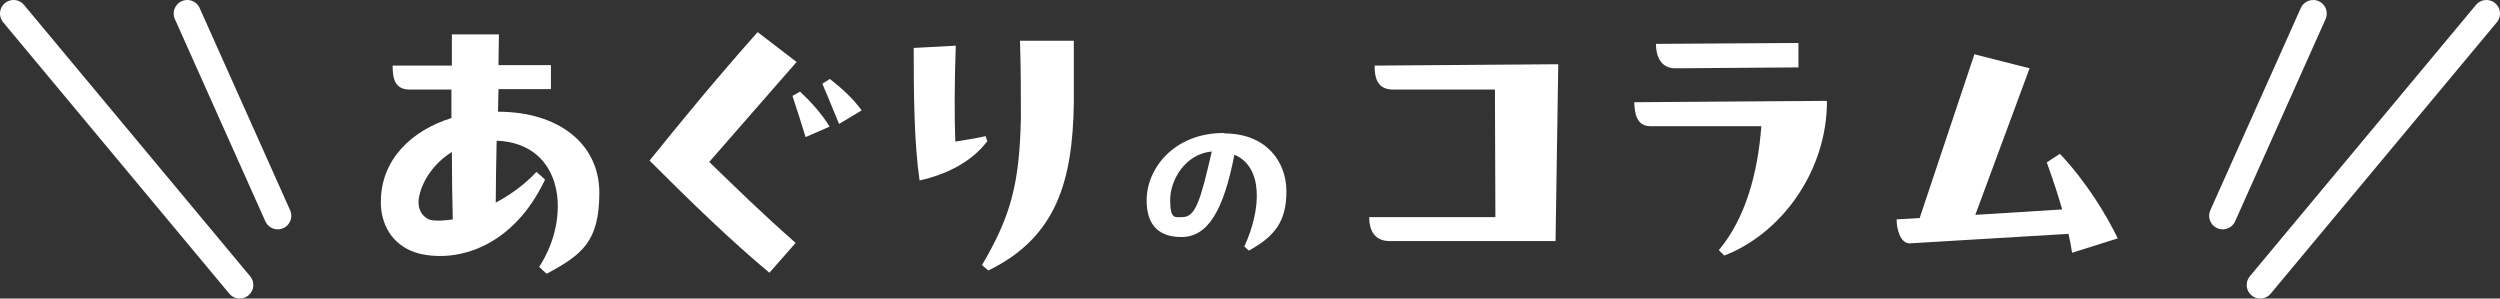
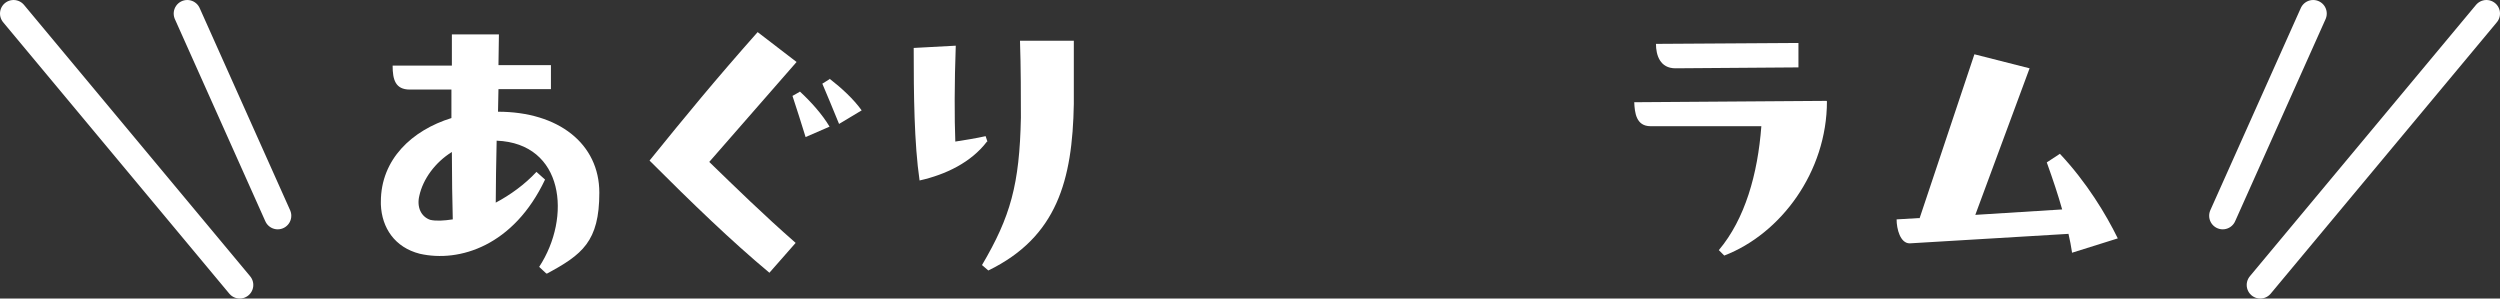
<svg xmlns="http://www.w3.org/2000/svg" id="_レイヤー_2" data-name="レイヤー 2" width="552.7" height="66" viewBox="0 0 552.7 66">
  <rect x="0" y="0" width="552.7" height="66" fill="#333333" stroke="none" />
  <defs>
    <style>
      .cls-1 {
        fill: #fff;
      }

      .cls-2 {
        fill: none;
        stroke: #fff;
        stroke-linecap: round;
        stroke-miterlimit: 10;
        stroke-width: 6px;
      }
    </style>
  </defs>
  <g id="layout">
    <g>
      <g>
        <path class="cls-1" d="M120.7,60.4l-1.5-1.4c7.2-11,5.5-27.3-9.4-27.9-.1,5-.2,9.7-.2,13.7,3.2-1.7,6.4-4,9-6.8l1.9,1.7c-6.9,14.6-18.9,18.4-27.7,16.4-5.5-1.4-8.4-5.7-8.6-10.9v-.6c0-9.4,6.9-15.8,15.6-18.5v-6.3h-9.2c-3.2,0-3.8-2.2-3.8-5.3h13.1v-6.9h10.4c0,.1-.1,6.8-.1,6.8h11.6c0,0,0,5.3,0,5.3h-11.6c0,0-.1,5-.1,5,13.4,0,22.4,7.1,22.4,17.9s-3.8,13.7-11.6,17.9ZM100.1,48.5c-.1-3.9-.2-9.3-.2-14.9-3.7,2.3-6.4,6-7.2,9.7-.6,2.5.4,4.6,2.4,5.3,1.3.3,3,.2,5-.1Z" />
        <path class="cls-1" d="M176.2,13.6l-19.4,22.2c6.2,6,11.7,11.4,19.1,17.9l-5.8,6.6c-8.4-7-17.1-15.4-26.5-24.8,8.1-10,14.5-17.8,23.9-28.4l8.6,6.6ZM176.8,20.2c2.5,2.3,5,5.1,6.6,7.8l-5.3,2.3c-.9-3-1.9-6-2.9-9.1l1.6-.9ZM183.4,17.4c2.7,2.1,5.3,4.5,7.1,7l-5,3c-1.1-2.7-3-7.3-3.7-8.9l1.6-1Z" />
        <path class="cls-1" d="M218.2,31.3c-3.5,4.6-9.1,7.3-14.9,8.6-1.2-8.2-1.3-19.1-1.3-29.3l9.3-.5c-.3,8.2-.3,16.1-.1,21.2,2.4-.4,4.5-.7,6.7-1.2l.4,1.2ZM237.4,9c0,2.8,0,11.6,0,14-.3,16.8-3.7,29.4-18.9,36.8l-1.4-1.2c6.3-10.7,8.3-17.8,8.6-32.6,0-4.2,0-11.3-.2-17h12Z" />
-         <path class="cls-1" d="M270.7,29.5c9.2,0,13.7,6.2,13.7,12.8s-2.5,9.9-8.3,13.1l-1-.9c3.8-8.3,4.2-17.6-2.2-20.3-2.4,12.4-5.9,18.2-11.7,18.2s-7.7-3.5-7.7-8.1c0-7.3,6.3-14.9,17-14.9h.2ZM267.8,33.5c-5.8.6-9.1,6.3-9.1,10.7s1.1,3.8,2.7,3.8c2.9,0,4-3.6,6.5-14.5Z" />
-         <path class="cls-1" d="M344.5,14.3l-.6,39h-36.4c-3.8.1-4.8-2.6-4.8-5.3h27.9c0-.1-.1-28.2-.1-28.2h-22.3c-3.8.1-4.3-2.7-4.3-5.3l40.6-.3Z" />
        <path class="cls-1" d="M403.9,22.4c0,15.6-10.2,29.3-22.7,34.1l-1.2-1.2c5.8-6.9,8.6-16.8,9.4-27.4h-24.5c-3.2,0-3.5-3-3.6-5.3l42.5-.3ZM397.5,14.9l-27.1.2c-3.4,0-4.3-2.9-4.3-5.4l31.5-.2v5.4Z" />
        <path class="cls-1" d="M458.1,55.9c-.2-1.4-.5-2.9-.8-4.2l-35.1,2.1c-2.1,0-2.9-3.2-2.9-5.3l5.1-.3,12.1-36.2,12.2,3.1-12,32.4,19.2-1.2c-.9-3.2-2-6.5-3.4-10.4l2.9-1.9c6,6.4,10.2,13.4,12.8,18.7l-10.2,3.2Z" />
      </g>
      <g>
        <g>
          <line class="cls-2" x1="549.7" y1="3" x2="499.7" y2="63" />
          <line class="cls-2" x1="511.4" y1="3" x2="491.4" y2="47.7" />
        </g>
        <g>
          <line class="cls-2" x1="3" y1="3" x2="53" y2="63" />
          <line class="cls-2" x1="41.4" y1="3" x2="61.4" y2="47.7" />
        </g>
      </g>
    </g>
  </g>
</svg>